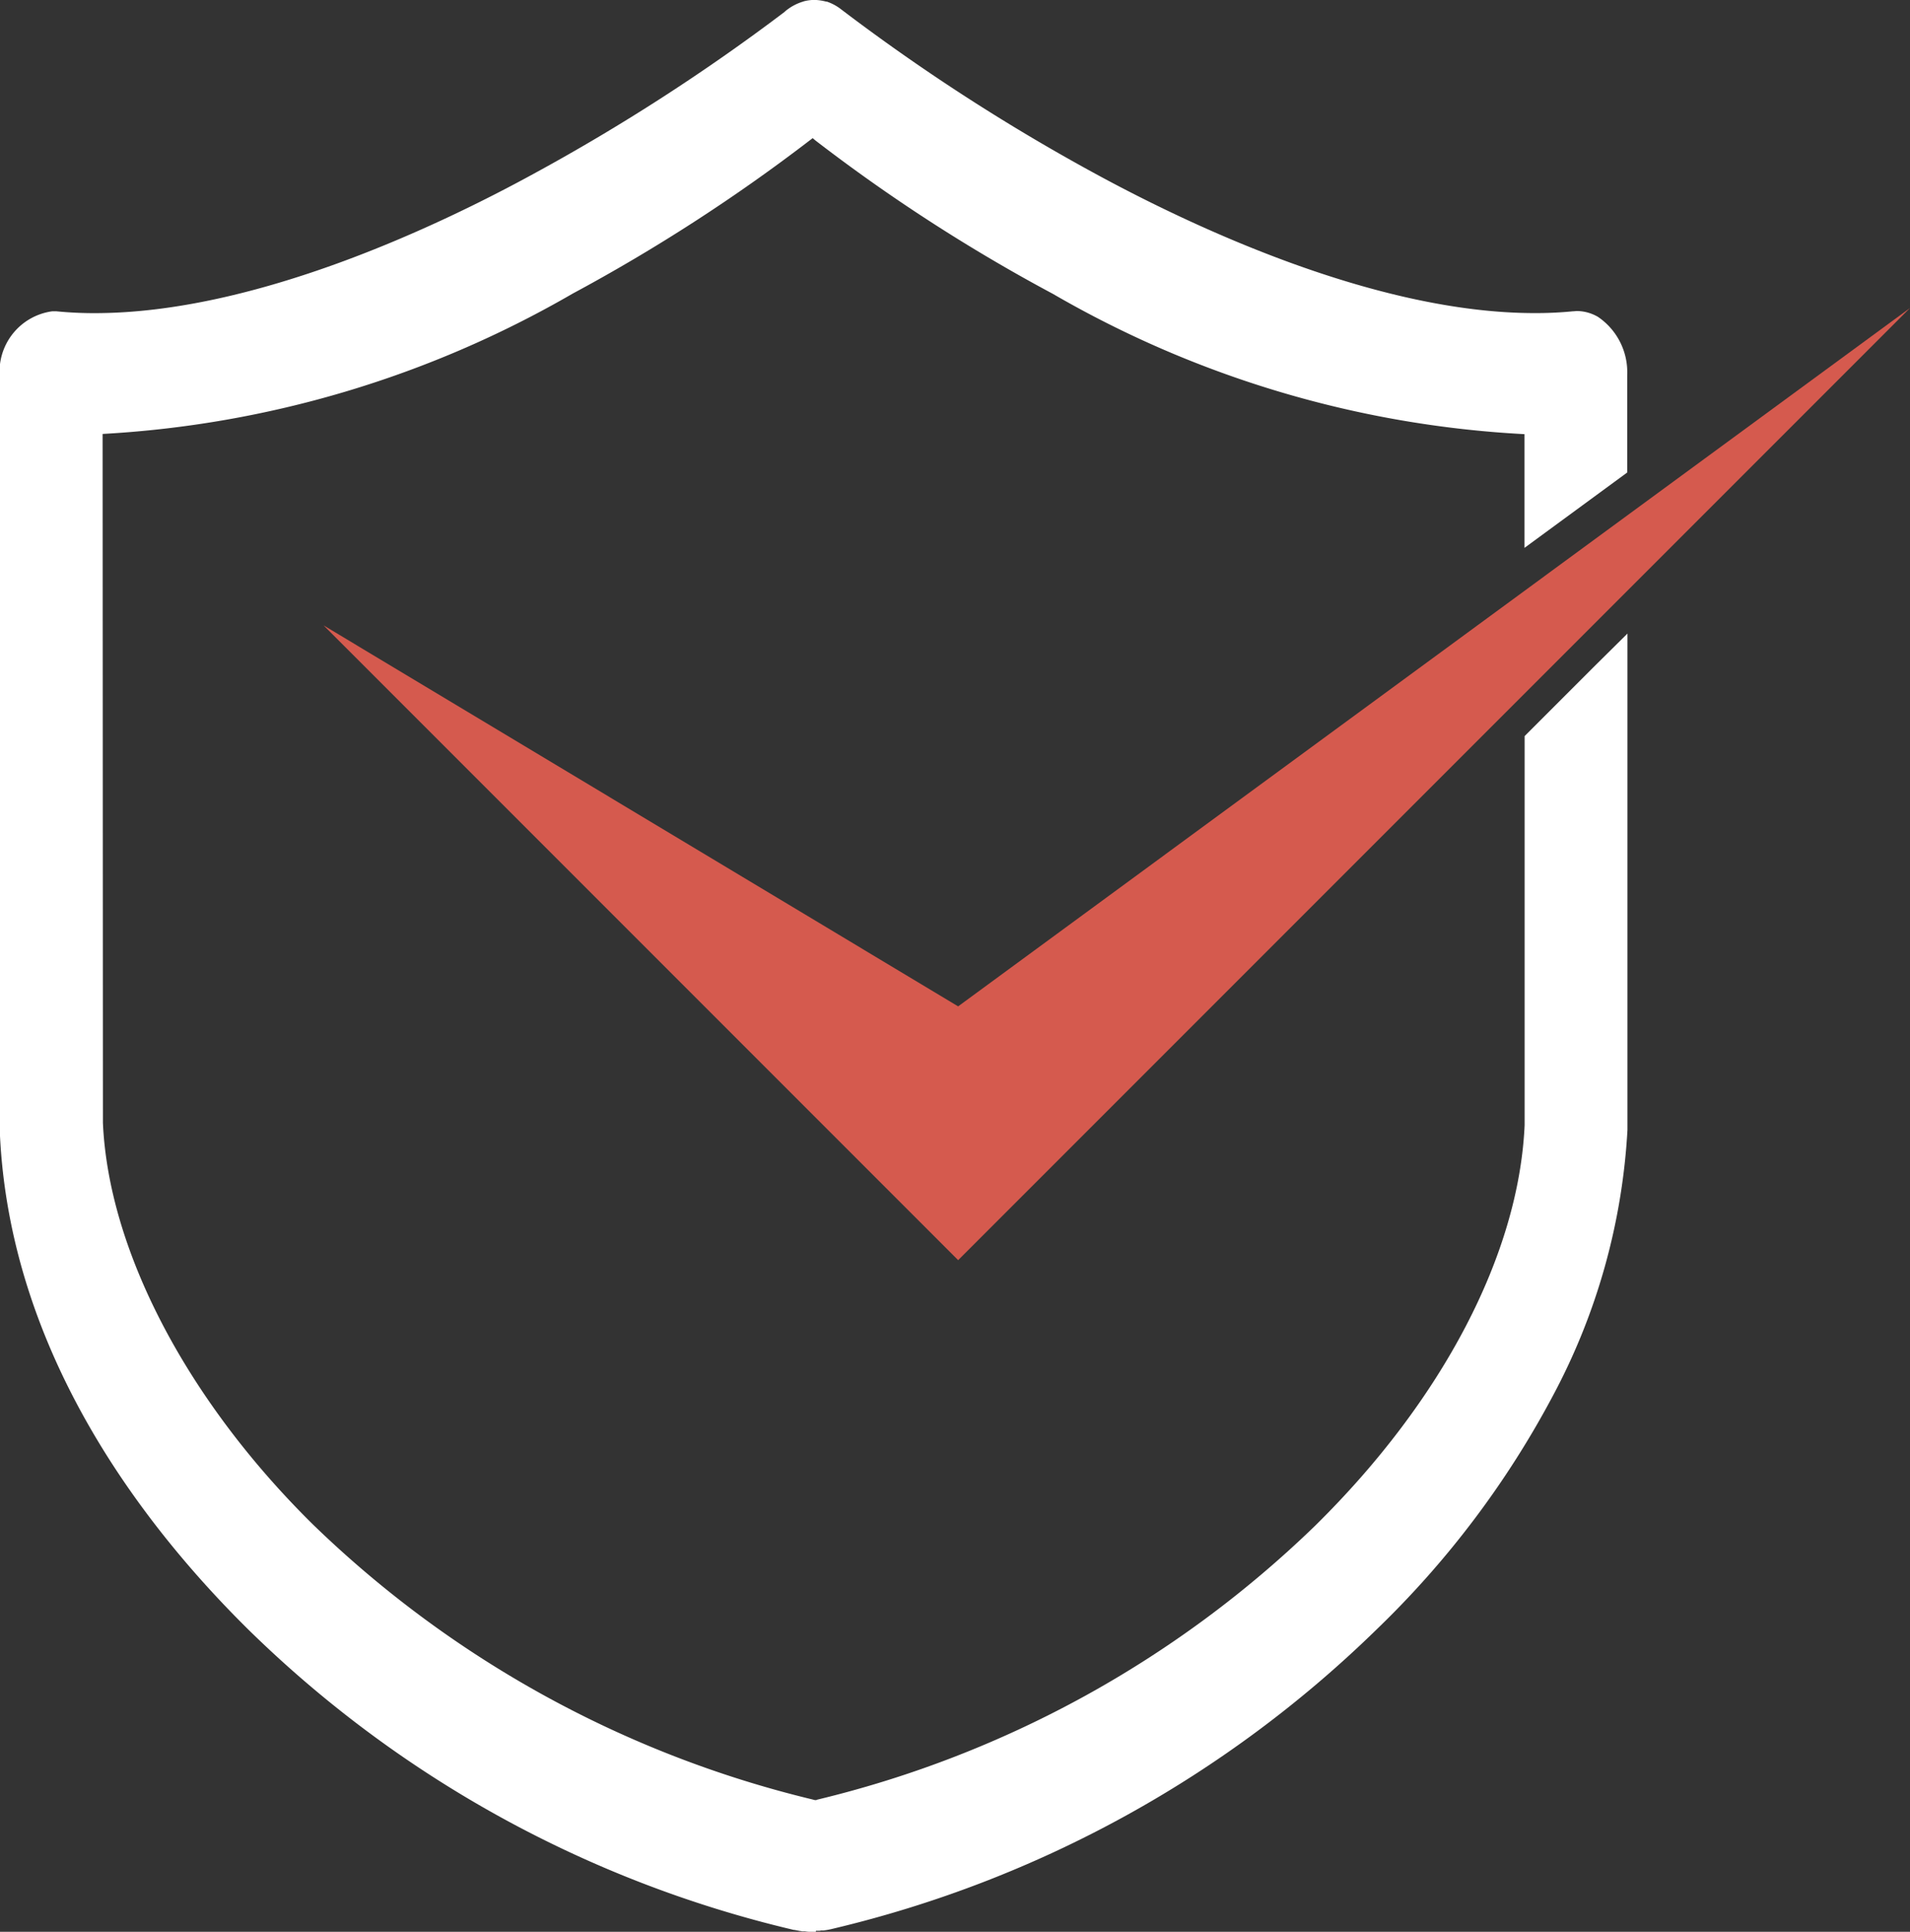
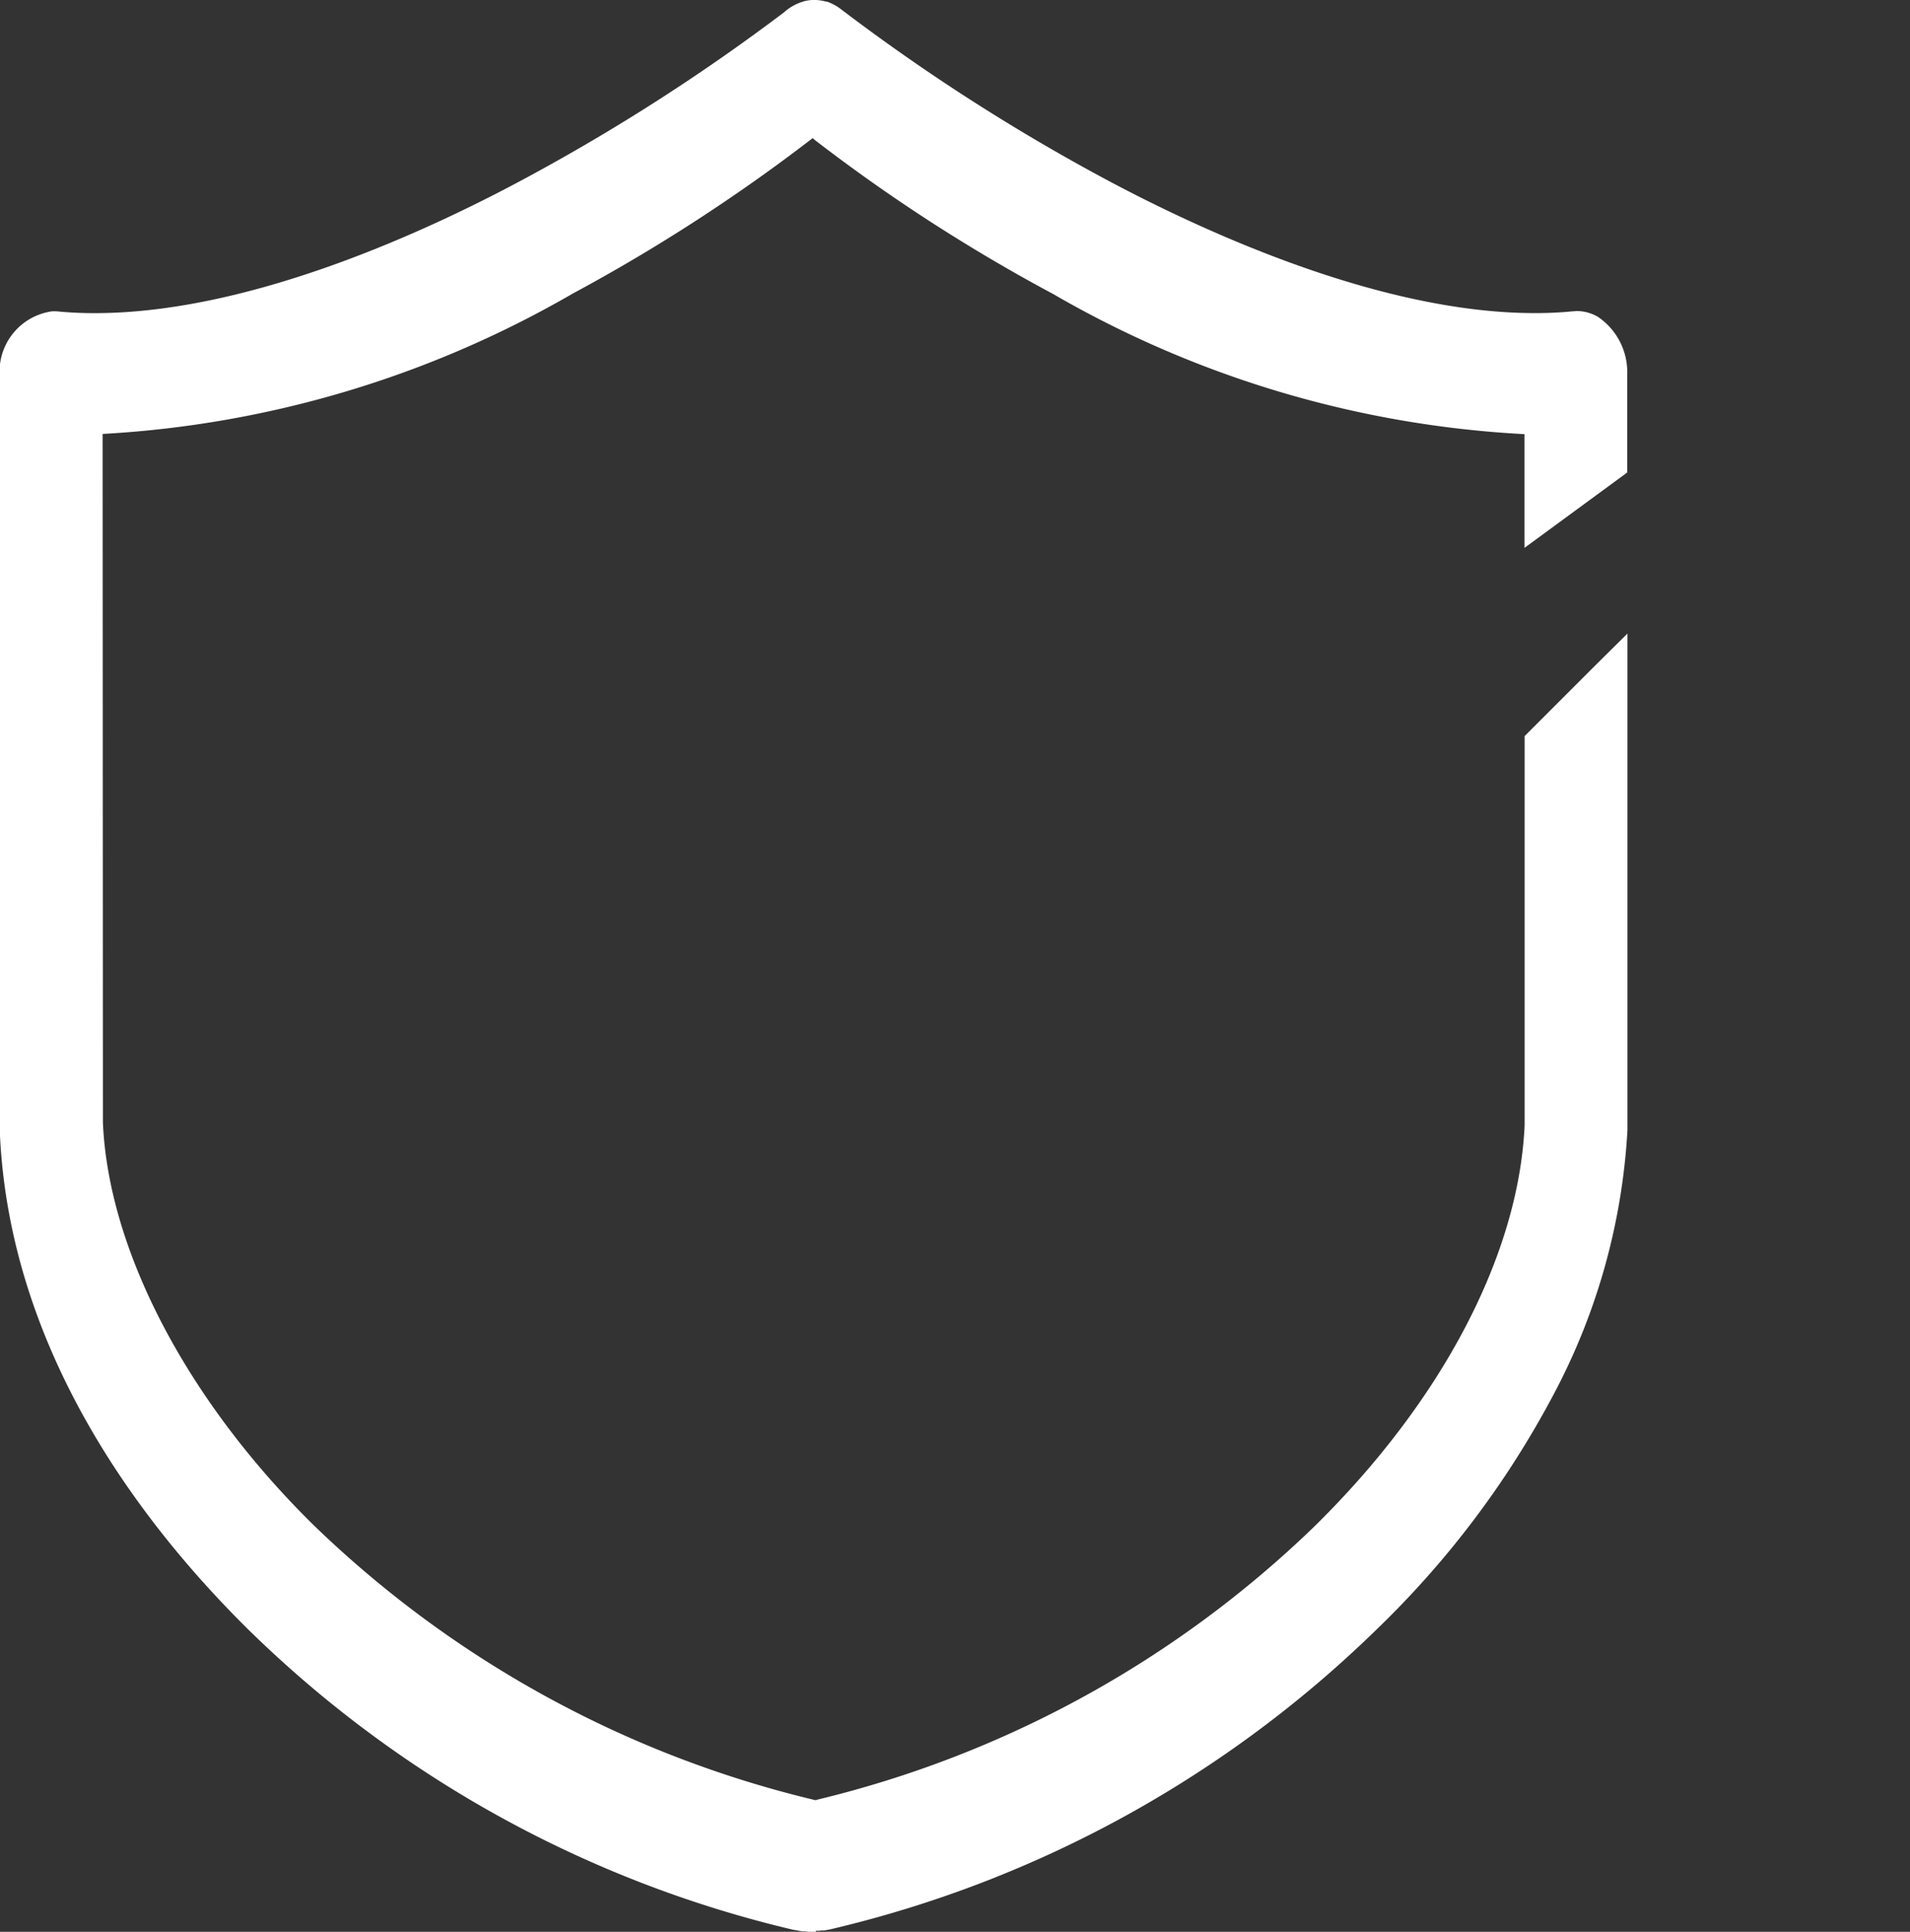
<svg xmlns="http://www.w3.org/2000/svg" width="44.725" height="45.221" viewBox="0 0 44.725 45.221">
  <rect x="0" y="0" width="44.725" height="45.221" fill="#333333" stroke="none" />
  <g id="Group_884" data-name="Group 884" transform="translate(-182.268 -2728.206)">
    <path id="Subtraction_3" data-name="Subtraction 3" d="M-12078.9-39.78h-.021a.036.036,0,0,0-.018,0h-.058a.69.69,0,0,1-.152-.012h-.009a.011.011,0,0,0-.009,0,.033.033,0,0,1-.016,0c-.007,0-.013,0-.016,0h-.009l-.015,0-.016-.006c-.031,0-.06-.009-.095-.015l-.066-.012-.015,0-.049-.012a27.1,27.1,0,0,1-12.71-7.008c-2.535-2.5-5.6-6.54-5.829-11.629a.767.767,0,0,1,0-.085V-76.154a1.426,1.426,0,0,1,1.227-1.561c.029,0,.063,0,.094,0a8.861,8.861,0,0,0,.905.043c3.75,0,8.049-2.045,10.277-3.264a46.878,46.878,0,0,0,5.866-3.783l.009-.009a1.164,1.164,0,0,1,.432-.237l.015-.006a.994.994,0,0,1,.246-.033,1.162,1.162,0,0,1,.273.039l.018,0a1.15,1.15,0,0,1,.353.194l.013.009a.09.09,0,0,0,.015.012,46.854,46.854,0,0,0,5.9,3.81c2.239,1.22,6.555,3.267,10.293,3.267a8.857,8.857,0,0,0,.9-.042h.006c.028,0,.062-.006.092-.006a.993.993,0,0,1,.488.137,1.564,1.564,0,0,1,.684,1.363v2.28l-2.405,1.764v-2.662a24.584,24.584,0,0,1-11.045-3.285,40.192,40.192,0,0,1-5.537-3.573l-.028-.022-.058-.049-.052.039a41.152,41.152,0,0,1-5.568,3.6,24.69,24.69,0,0,1-11.007,3.285l.007,16.125c.13,2.987,1.97,6.5,4.921,9.406a25.313,25.313,0,0,0,11.692,6.434l.058.015.016,0a.055.055,0,0,0,.036-.009,25.211,25.211,0,0,0,11.668-6.419c2.979-2.934,4.765-6.35,4.9-9.373v-9.106l1.6-1.6.808-.8,0,11.528v.091a14.932,14.932,0,0,1-1.74,6.212,21.732,21.732,0,0,1-4.114,5.462,27.2,27.2,0,0,1-12.73,7.02,1.847,1.847,0,0,1-.24.046l-.021,0-.01,0-.006,0-.009,0c-.006,0-.006,0-.01,0l-.006,0-.021.006-.029,0a.25.25,0,0,1-.043,0l-.019,0Z" transform="translate(12280.268 2813.208)" fill="#fff" />
-     <path id="Path_1458" data-name="Path 1458" d="M39.64,84.6,24.78,75.681l7.43,7.43,7.43,7.43,7.43-7.43,7.43-7.43,7.43-7.43Z" transform="translate(165.064 2667.164)" fill="#d55a4e" />
  </g>
</svg>